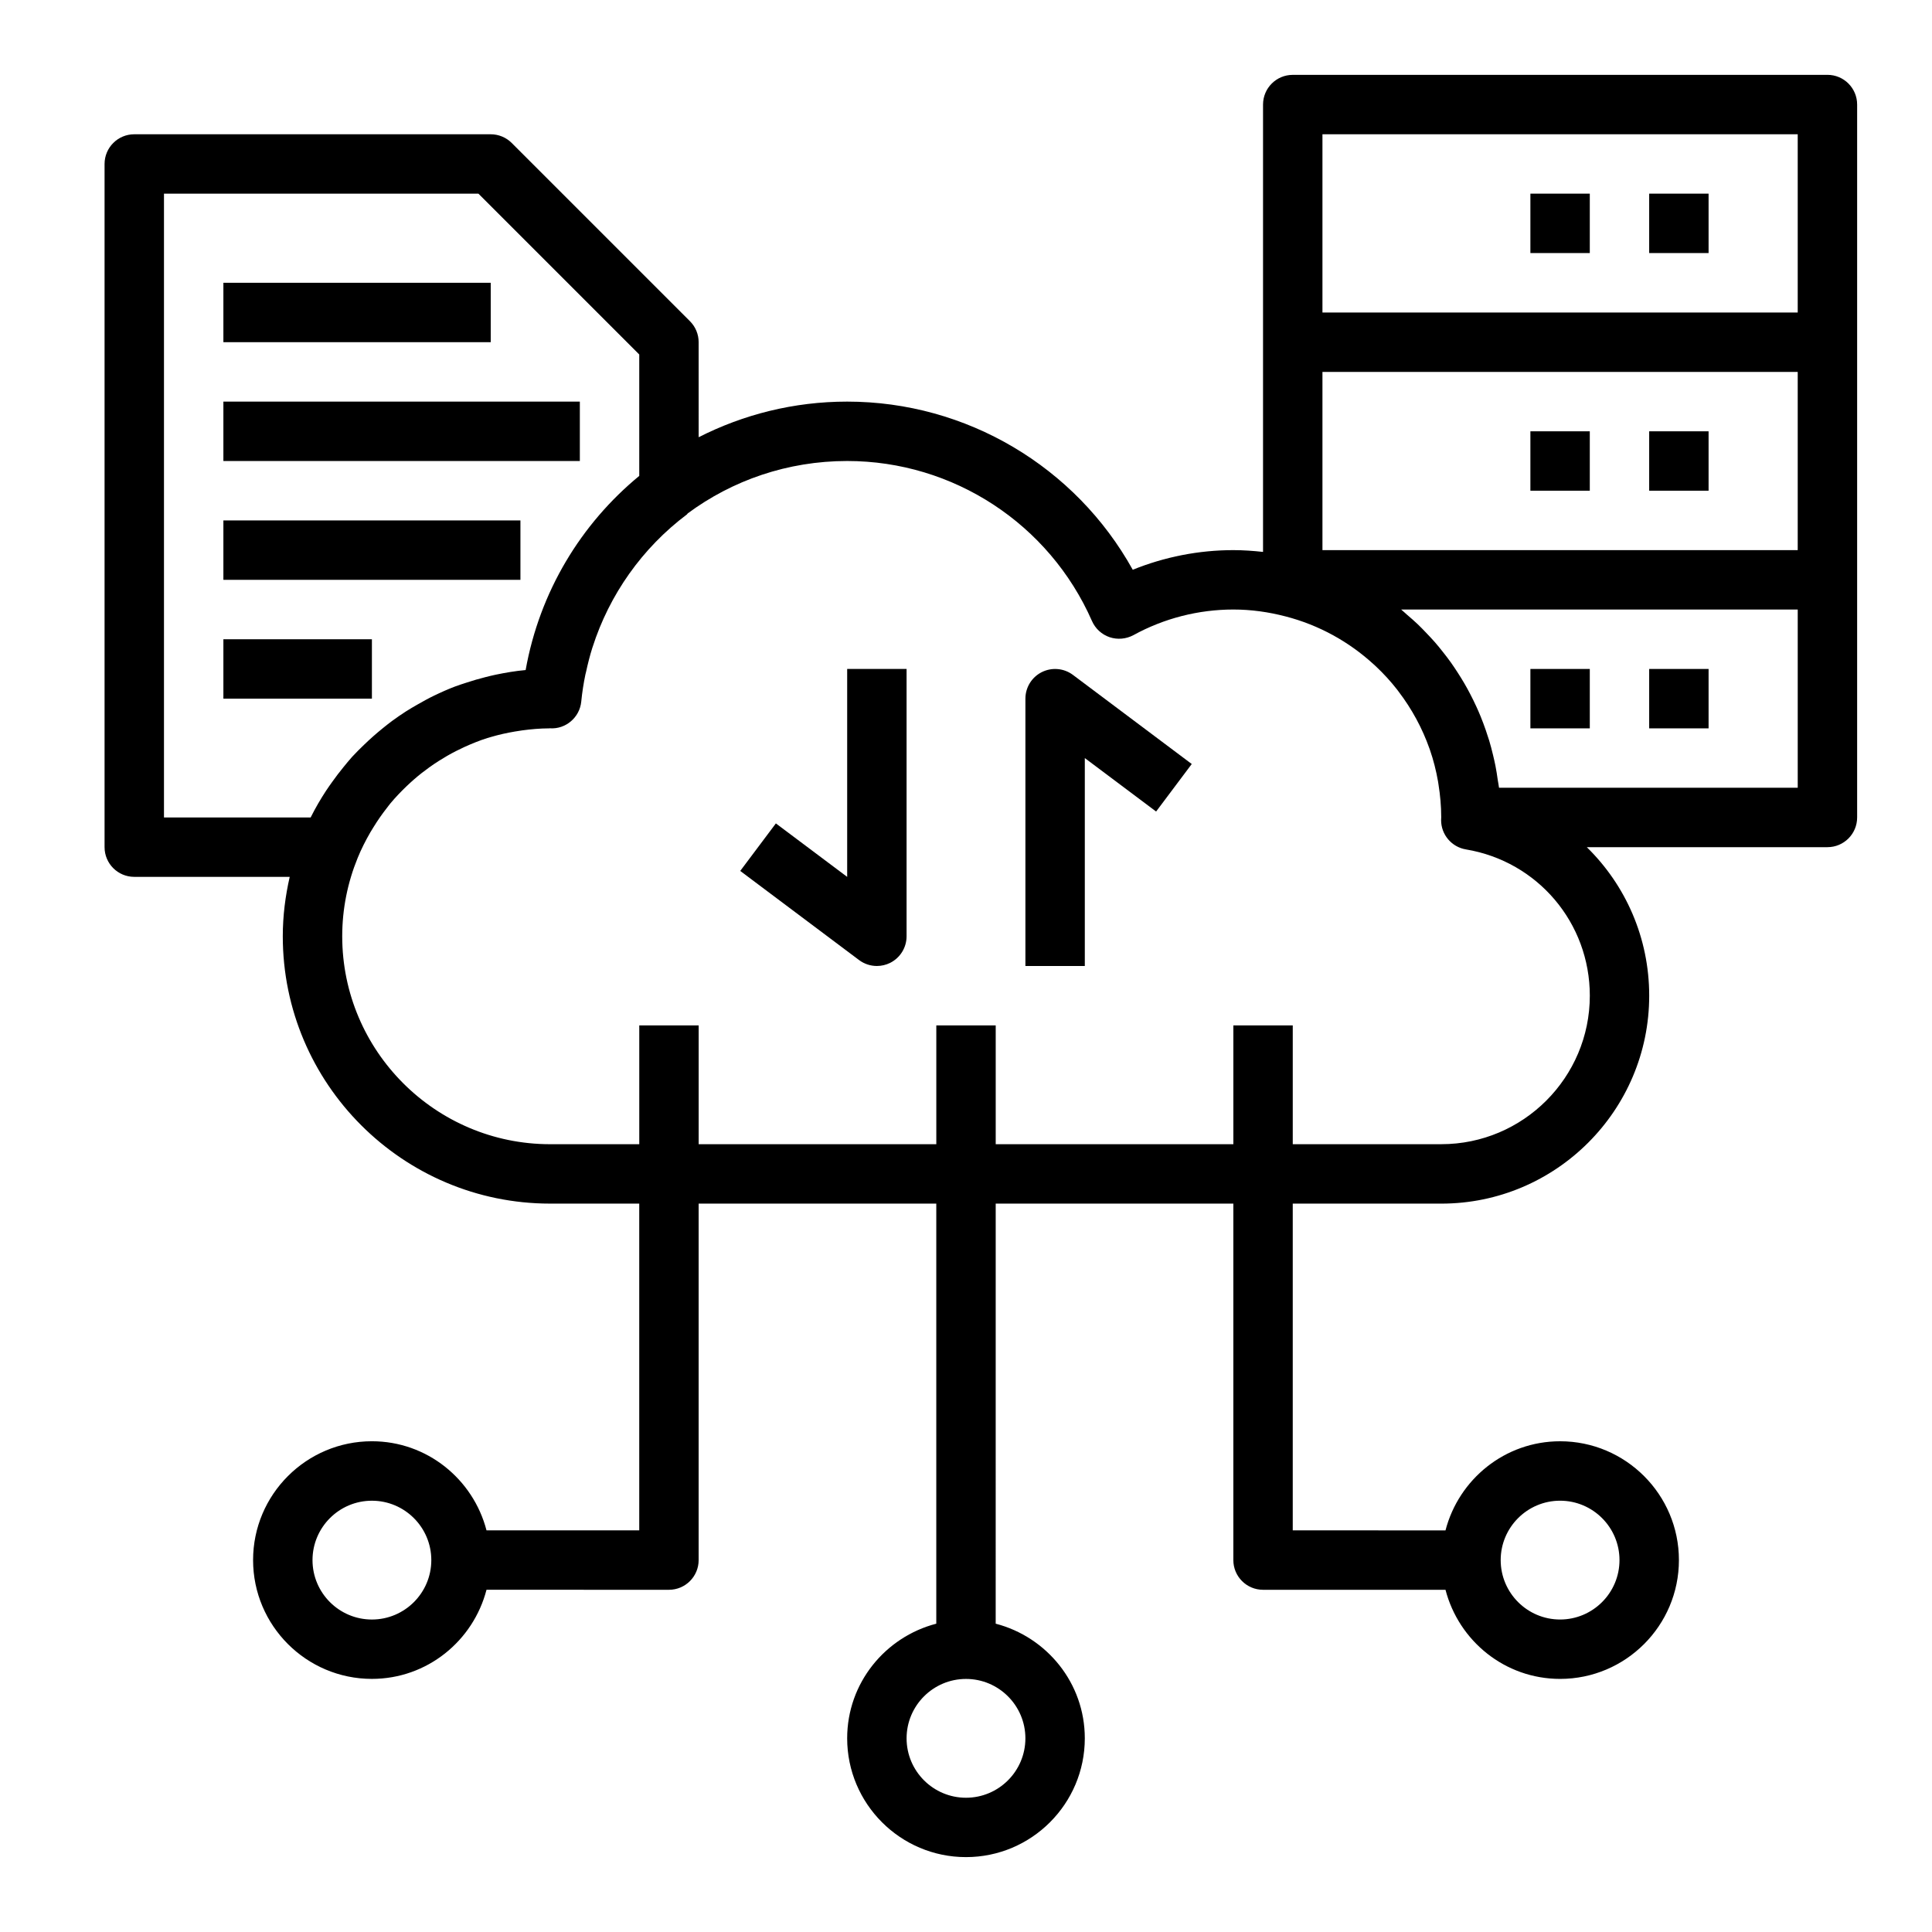
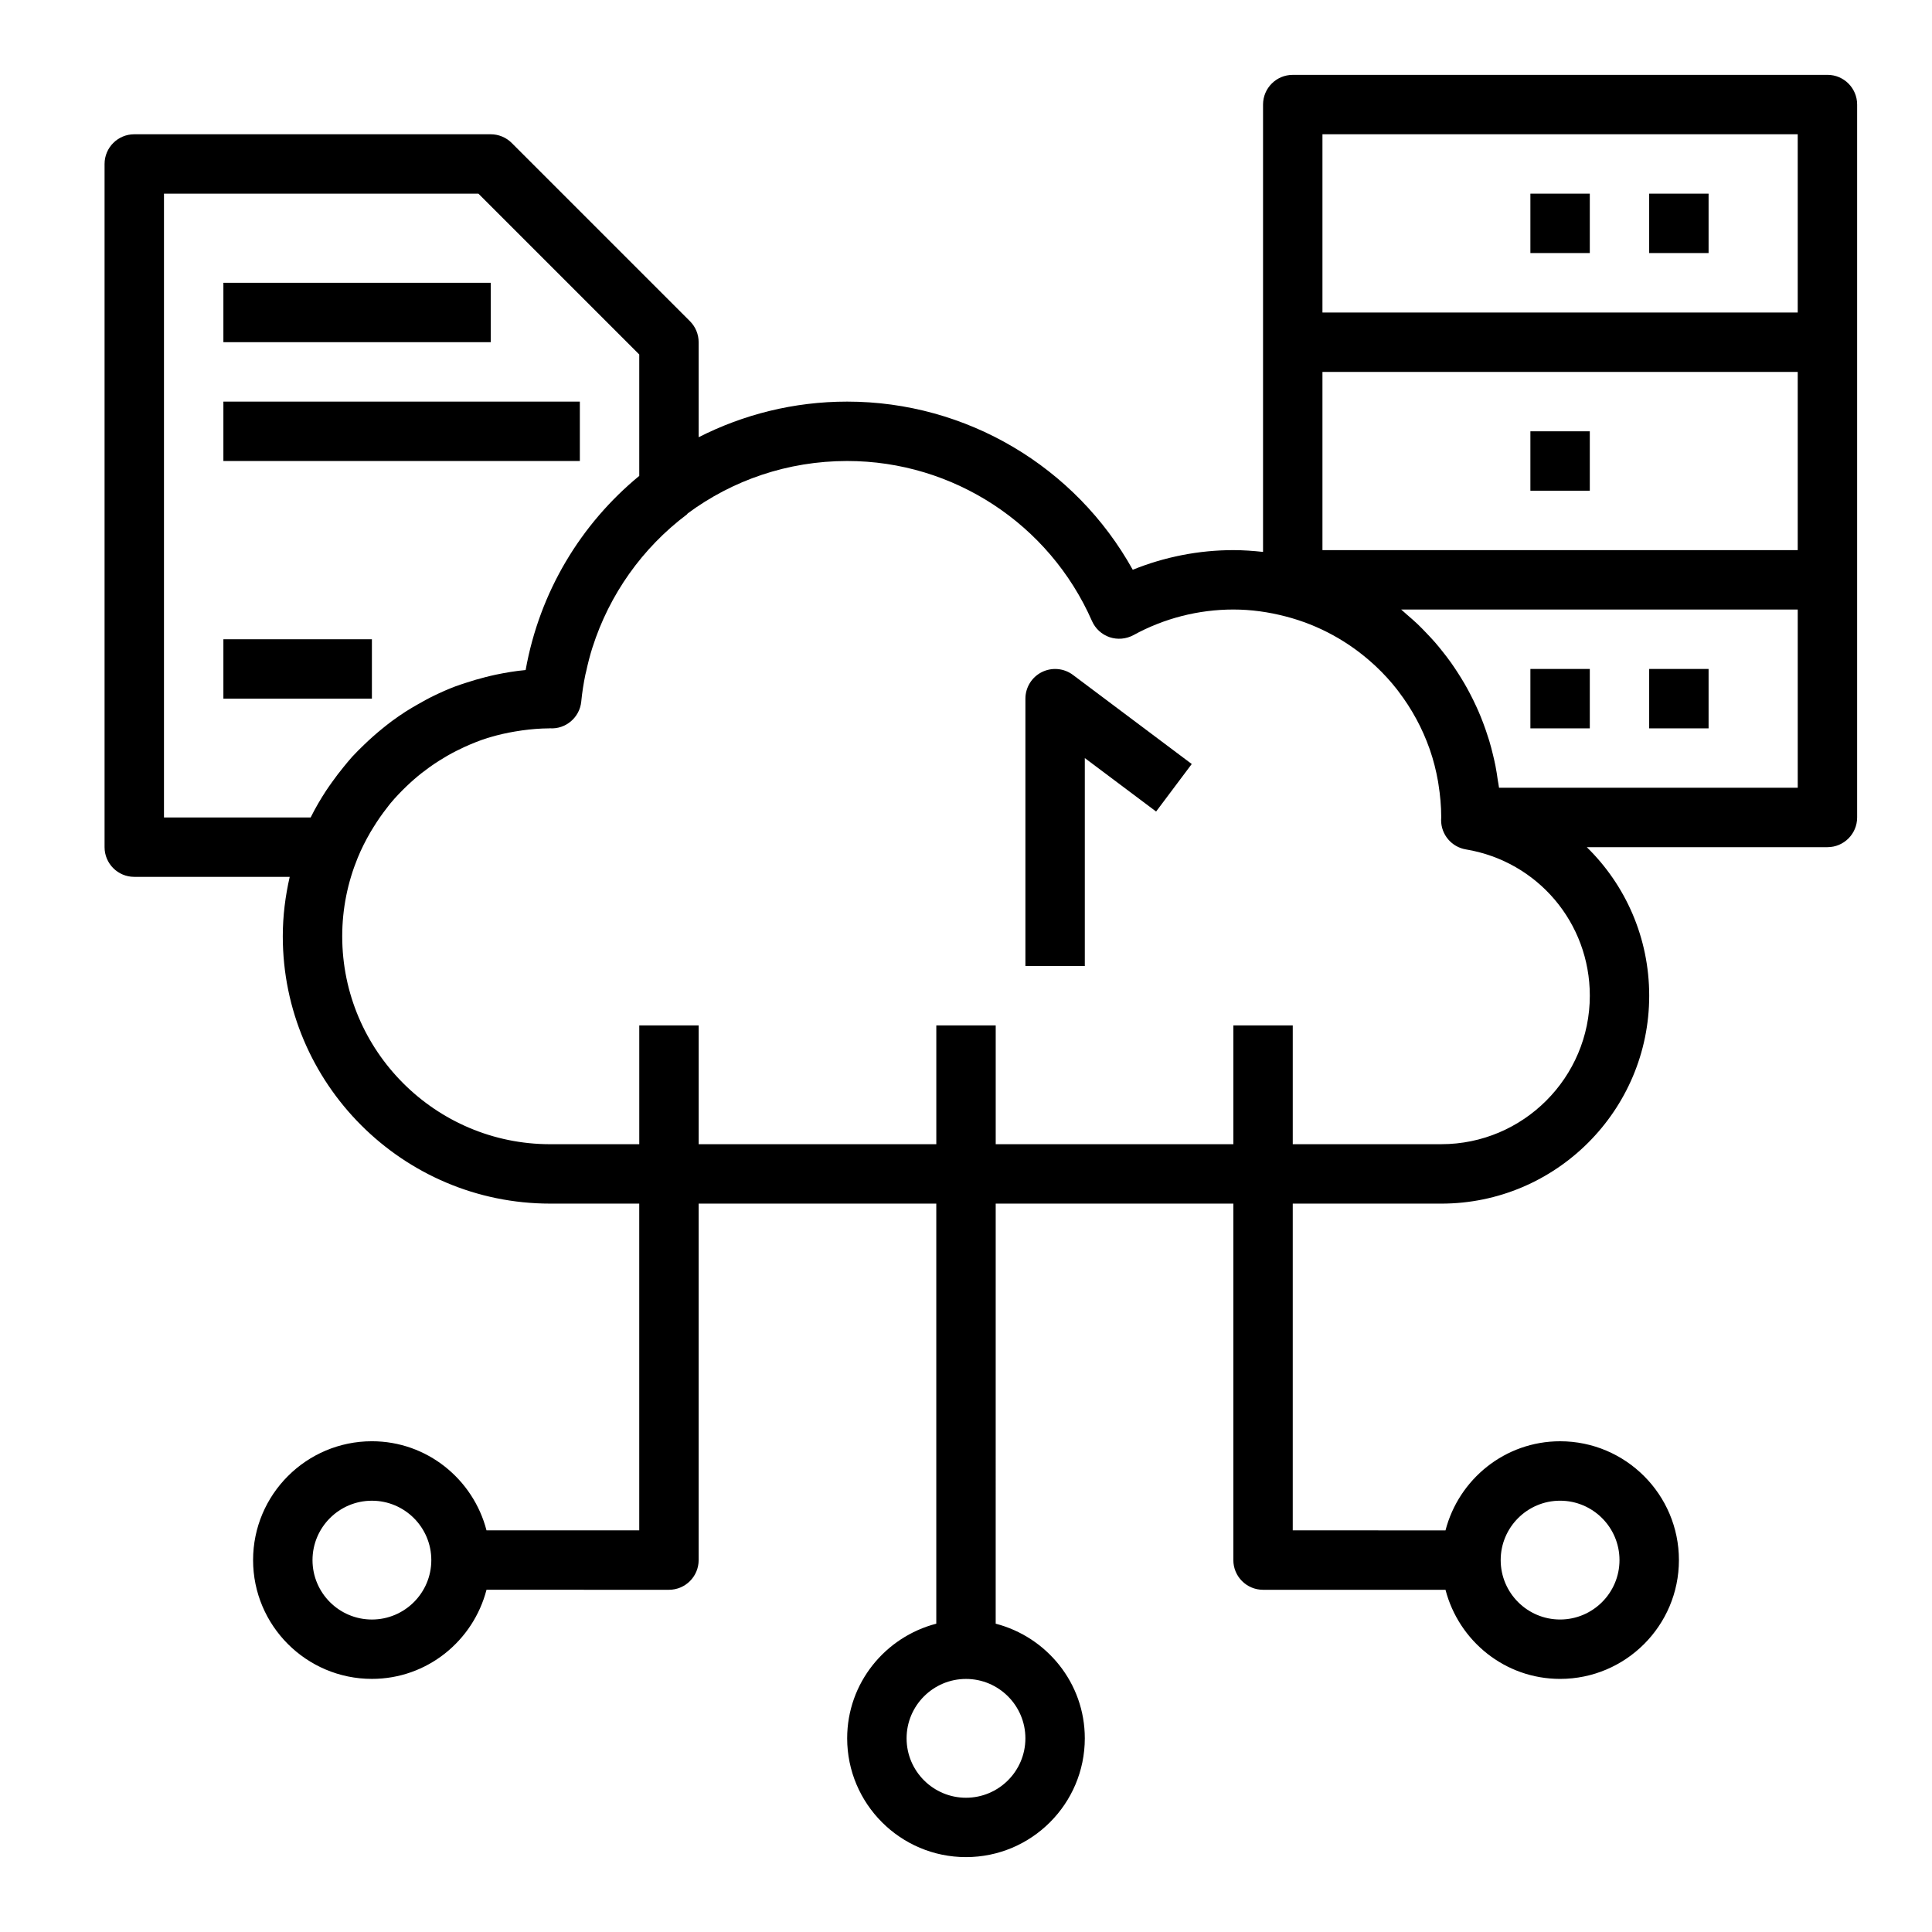
<svg xmlns="http://www.w3.org/2000/svg" fill="#000000" width="800px" height="800px" version="1.1" viewBox="144 144 512 512">
  <g>
    <path d="m581.05 321.28h15.742v15.742h-15.742z" />
    <path d="m549.57 321.28h15.742v15.742h-15.742z" />
-     <path d="m581.05 258.3h15.742v15.742h-15.742z" />
    <path d="m549.57 258.3h15.742v15.742h-15.742z" />
    <path d="m628.29 163.84h-141.7c-4.344 0-7.871 3.519-7.871 7.871v118.55c-2.59-0.281-5.203-0.473-7.871-0.473-9.141 0-18.215 1.785-26.656 5.203-15.168-27.316-44.066-44.562-75.68-44.562-14.168 0-27.527 3.426-39.359 9.438l-0.004-25.18c0-2.094-0.828-4.094-2.305-5.566l-47.23-47.23c-1.473-1.48-3.481-2.309-5.566-2.309h-94.465c-4.344 0-7.871 3.519-7.871 7.871v181.05c0 4.352 3.527 7.871 7.871 7.871h41.195c-1.16 5.074-1.836 10.332-1.836 15.746 0 39.07 31.789 70.848 70.848 70.848h23.617v86.594h-40.477c-3.519-13.547-15.742-23.617-30.371-23.617-17.367 0-31.488 14.121-31.488 31.488s14.121 31.488 31.488 31.488c14.625 0 26.852-10.066 30.371-23.617l48.348 0.004c4.344 0 7.871-3.519 7.871-7.871v-94.465h62.977v111.32c-13.539 3.519-23.617 15.734-23.617 30.371 0 17.367 14.121 31.488 31.488 31.488 17.367 0 31.488-14.121 31.488-31.488 0-14.633-10.078-26.852-23.617-30.371l0.004-111.32h62.977v94.465c0 4.352 3.527 7.871 7.871 7.871h48.352c3.519 13.547 15.742 23.617 30.371 23.617 17.367 0 31.488-14.121 31.488-31.488 0-17.367-14.121-31.488-31.488-31.488-14.625 0-26.852 10.066-30.371 23.617l-40.48-0.004v-86.59h39.359c30.387 0 55.105-24.727 55.105-55.105 0-15.344-6.266-29.316-16.539-39.359h63.773c4.344 0 7.871-3.519 7.871-7.871v-188.93c0-4.356-3.527-7.875-7.871-7.875zm-385.73 409.35c-8.684 0-15.742-7.062-15.742-15.742 0-8.684 7.062-15.742 15.742-15.742 8.684 0 15.742 7.062 15.742 15.742 0 8.68-7.059 15.742-15.742 15.742zm173.18 31.488c0 8.684-7.062 15.742-15.742 15.742-8.684 0-15.742-7.062-15.742-15.742 0-8.684 7.062-15.742 15.742-15.742 8.68-0.004 15.742 7.059 15.742 15.742zm141.7-62.977c8.684 0 15.742 7.062 15.742 15.742 0 8.684-7.062 15.742-15.742 15.742-8.684 0-15.742-7.062-15.742-15.742s7.062-15.742 15.742-15.742zm-62.977-299.14h125.95v47.23h-125.95zm0-62.977h125.95v47.23h-125.95zm-268.12 181.05h-38.887v-165.31h83.332l42.621 42.621v32.172c-15.422 12.691-26.395 30.66-30.109 51.453-2.715 0.242-5.359 0.699-7.981 1.242-0.906 0.188-1.793 0.418-2.684 0.637-1.715 0.434-3.402 0.922-5.062 1.473-1 0.332-2 0.637-2.977 1.008-1.898 0.723-3.746 1.543-5.566 2.426-1.496 0.715-2.93 1.52-4.367 2.34-1.039 0.598-2.086 1.195-3.094 1.844-1.234 0.797-2.441 1.629-3.629 2.496-0.859 0.629-1.684 1.301-2.519 1.969-1.715 1.387-3.363 2.844-4.953 4.383-1.07 1.039-2.133 2.07-3.141 3.172-0.812 0.898-1.566 1.844-2.34 2.785-1.023 1.242-1.992 2.527-2.93 3.84-0.551 0.789-1.117 1.551-1.645 2.363-1.465 2.242-2.816 4.559-4.023 6.965 0.004 0.047-0.02 0.086-0.047 0.125zm299.61 86.594h-39.359v-31.488h-15.742v31.488h-62.977v-31.488h-15.742v31.488h-62.977v-31.488h-15.742v31.488h-23.617c-30.387 0-55.105-24.727-55.105-55.105 0-7.328 1.465-14.32 4.078-20.727 0.969-2.387 2.125-4.652 3.387-6.84 0.262-0.449 0.527-0.883 0.805-1.316 1.109-1.812 2.312-3.535 3.606-5.18 0.309-0.395 0.598-0.805 0.922-1.188 1.332-1.598 2.769-3.086 4.258-4.519 0.668-0.637 1.348-1.258 2.047-1.867 1.266-1.102 2.582-2.133 3.945-3.109 0.828-0.598 1.668-1.164 2.535-1.715 1.473-0.938 2.984-1.812 4.543-2.606 0.738-0.379 1.488-0.738 2.242-1.086 1.984-0.898 4.008-1.723 6.102-2.387 0.285-0.086 0.574-0.164 0.867-0.25 2.102-0.621 4.25-1.102 6.438-1.473 0.637-0.109 1.281-0.203 1.93-0.301 2.332-0.316 4.691-0.52 7.094-0.535 0.086 0 0.164-0.016 0.25-0.016h0.016c4.164 0.277 7.871-2.875 8.281-7.078 0.234-2.41 0.605-4.793 1.094-7.156 0.047-0.242 0.125-0.48 0.18-0.723 0.473-2.172 1.016-4.328 1.684-6.438 0.008-0.031 0.023-0.07 0.039-0.102 4.441-13.887 13.129-26.254 24.992-35.172 0.102-0.078 0.141-0.203 0.234-0.285 11.809-8.742 26.441-13.883 42.258-13.883 28.078 0 53.547 16.641 64.867 42.406 0.891 2.023 2.582 3.574 4.676 4.289 2.094 0.699 4.383 0.488 6.32-0.551 8.074-4.441 17.23-6.785 26.473-6.785 4.762 0 9.359 0.668 13.77 1.812h0.008c8.957 2.305 16.895 6.762 23.379 12.691 0.211 0.195 0.434 0.387 0.637 0.582 2.016 1.898 3.883 3.938 5.582 6.109 0.141 0.18 0.277 0.371 0.41 0.551 3.488 4.574 6.273 9.676 8.203 15.16 0.031 0.094 0.07 0.188 0.102 0.285 0.938 2.707 1.645 5.512 2.148 8.375 0.047 0.25 0.078 0.512 0.117 0.762 0.457 2.852 0.73 5.762 0.73 8.723-0.016 0.242-0.031 0.605-0.031 0.762 0 3.84 2.777 7.125 6.574 7.762 19.035 3.172 32.836 19.484 32.836 38.762 0 21.703-17.66 39.359-39.363 39.359zm94.465-94.465h-79.16c-0.07-0.668-0.227-1.316-0.324-1.977-0.18-1.301-0.379-2.598-0.629-3.871-0.188-0.961-0.418-1.914-0.645-2.867-0.309-1.273-0.629-2.543-1.008-3.785-0.285-0.93-0.59-1.852-0.906-2.762-0.426-1.219-0.867-2.426-1.355-3.613-0.371-0.914-0.762-1.812-1.172-2.699-0.52-1.133-1.07-2.25-1.645-3.352-0.473-0.906-0.961-1.793-1.473-2.676-0.598-1.031-1.227-2.039-1.875-3.039-0.574-0.891-1.164-1.762-1.777-2.629-0.668-0.938-1.371-1.844-2.086-2.746-0.668-0.852-1.348-1.691-2.055-2.504-0.762-0.875-1.559-1.707-2.363-2.551-0.723-0.754-1.449-1.52-2.211-2.242-0.914-0.875-1.875-1.699-2.832-2.519-0.535-0.453-1.023-0.957-1.574-1.398h105.09z" />
    <path d="m581.05 195.32h15.742v15.742h-15.742z" />
    <path d="m549.57 195.32h15.742v15.742h-15.742z" />
    <path d="m203.2 250.43h94.465v15.742h-94.465z" />
    <path d="m203.2 218.94h70.848v15.742h-70.848z" />
-     <path d="m203.2 281.92h78.719v15.742h-78.719z" />
    <path d="m203.2 313.41h39.359v15.742h-39.359z" />
-     <path d="m368.51 376.38-18.895-14.168-9.445 12.594 31.488 23.617c1.395 1.047 3.055 1.574 4.723 1.574 1.195 0 2.41-0.277 3.519-0.828 2.668-1.34 4.352-4.062 4.352-7.047v-70.848h-15.742z" />
    <path d="m420.1 322.11c-2.672 1.336-4.356 4.062-4.356 7.043v70.848h15.742v-55.105l18.895 14.168 9.445-12.594-31.488-23.617c-2.391-1.789-5.57-2.066-8.238-0.742z" />
  </g>
</svg>